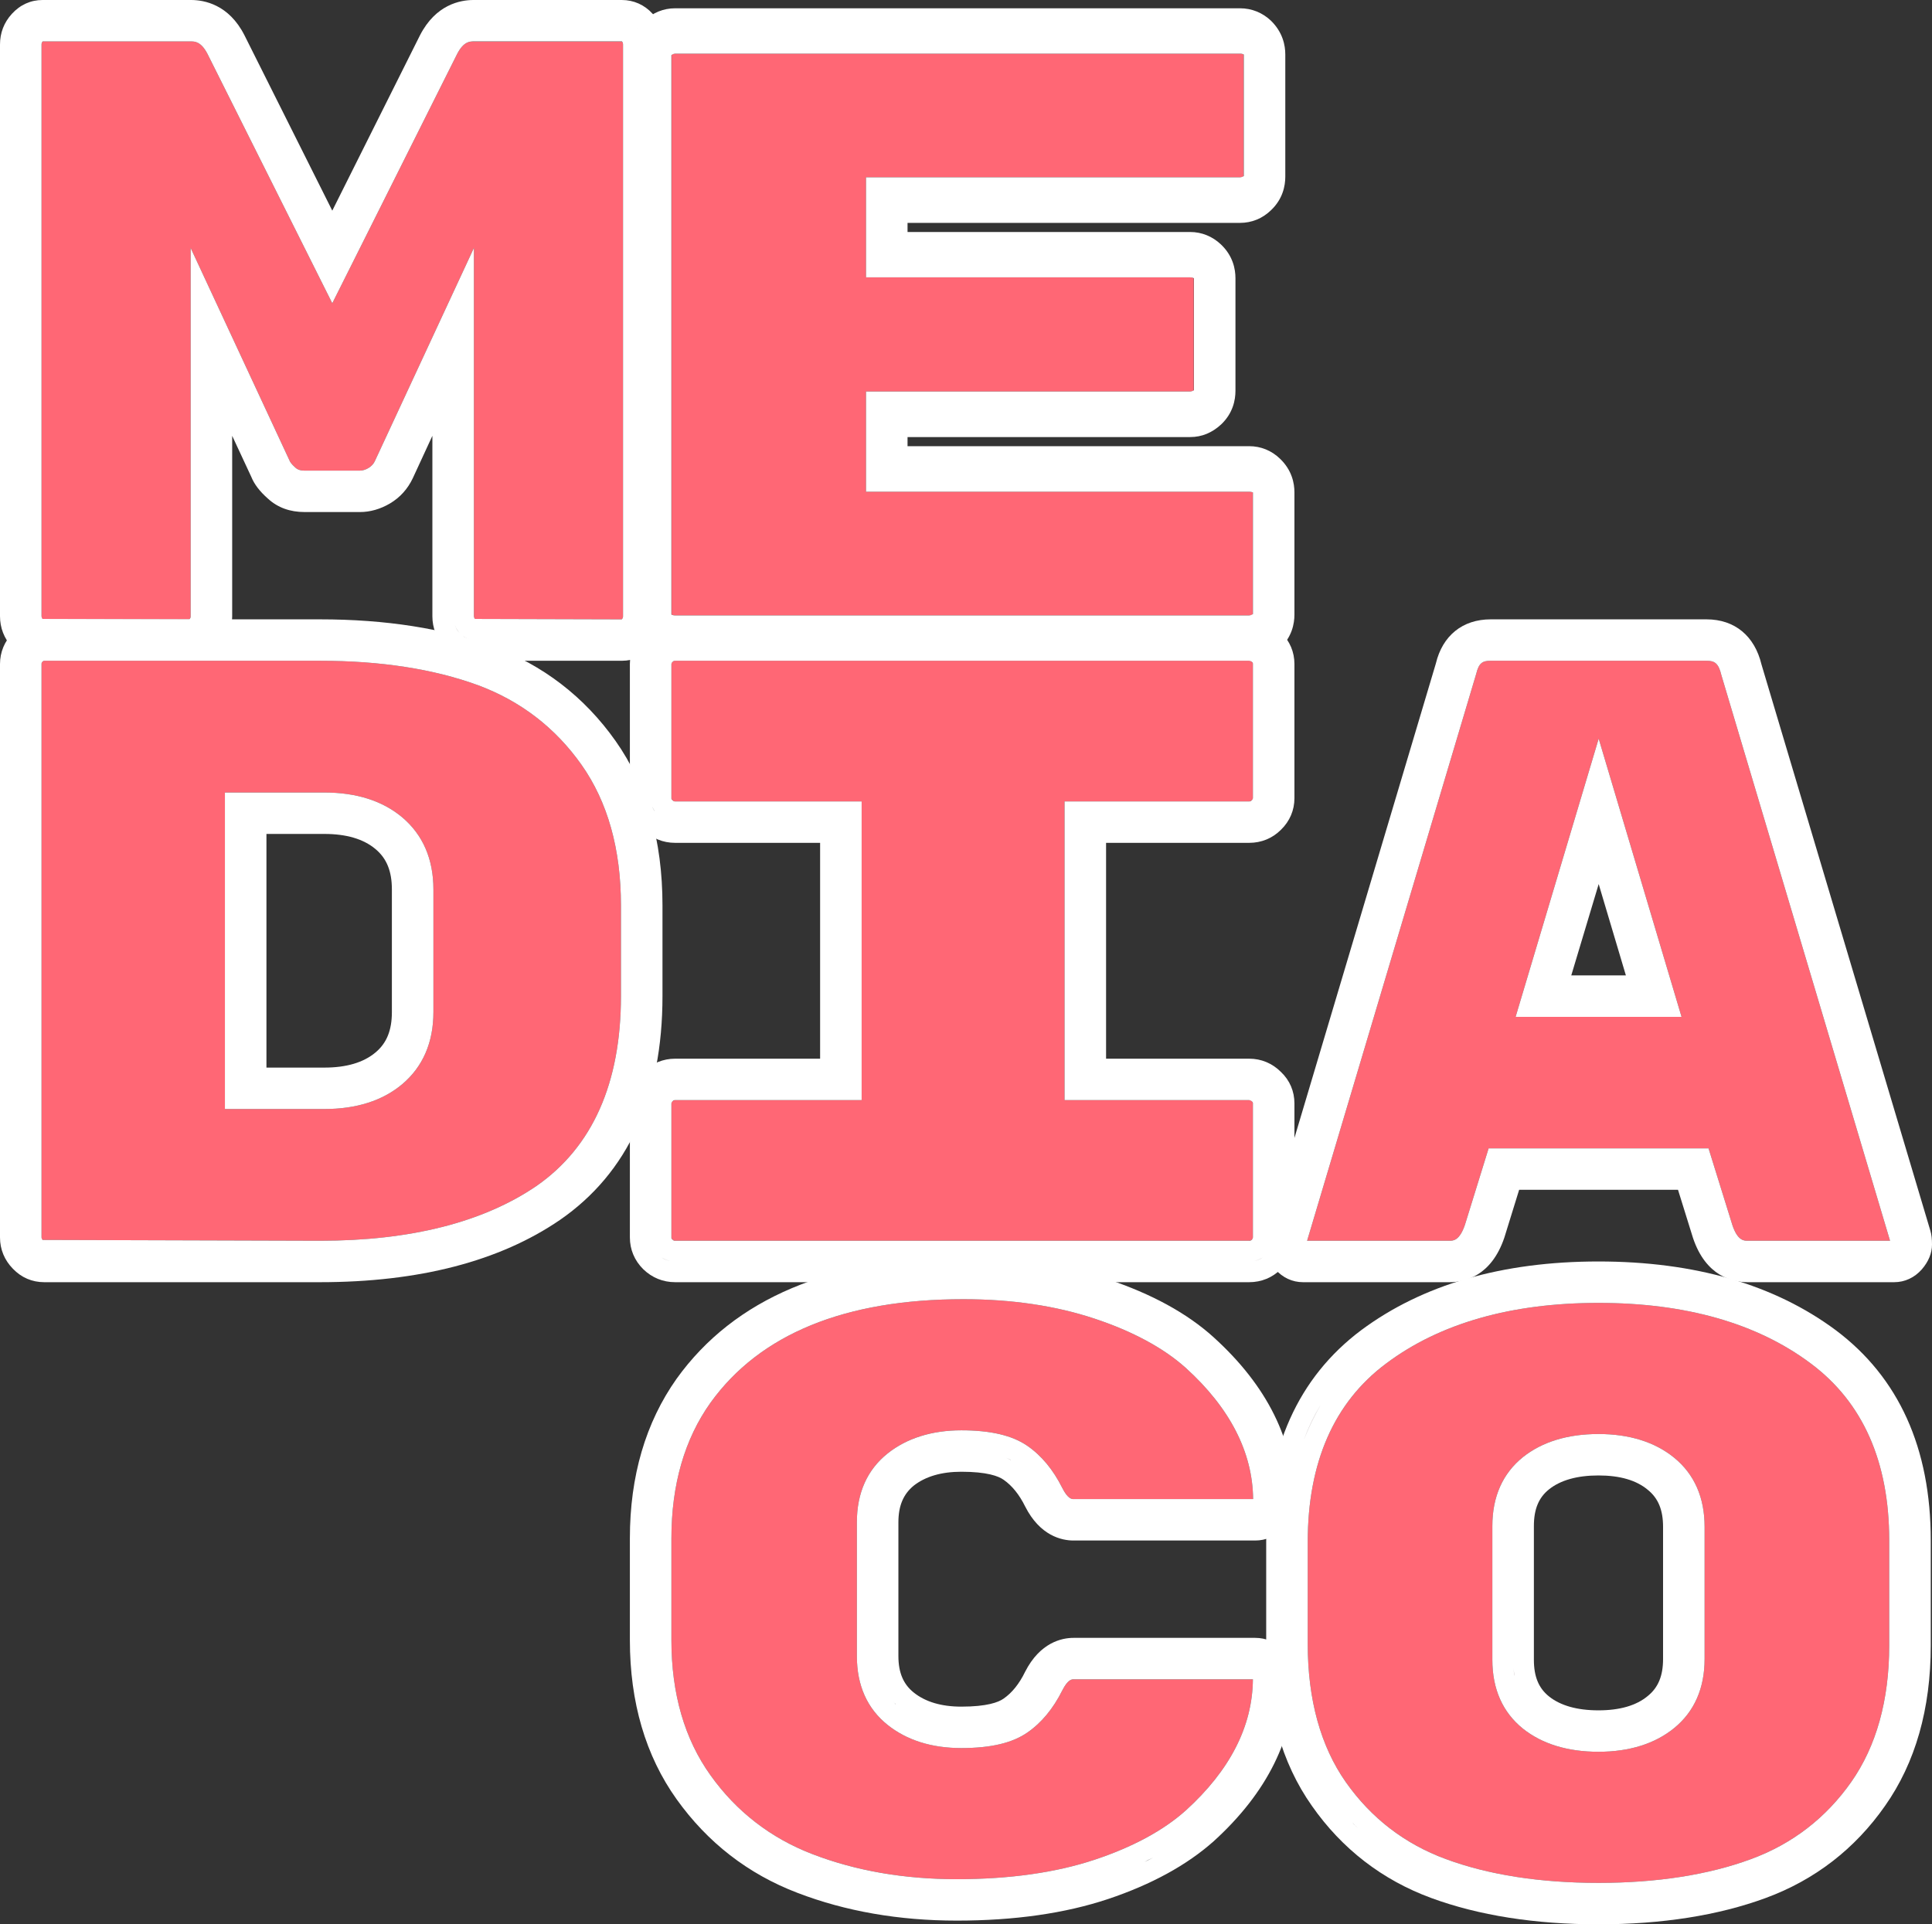
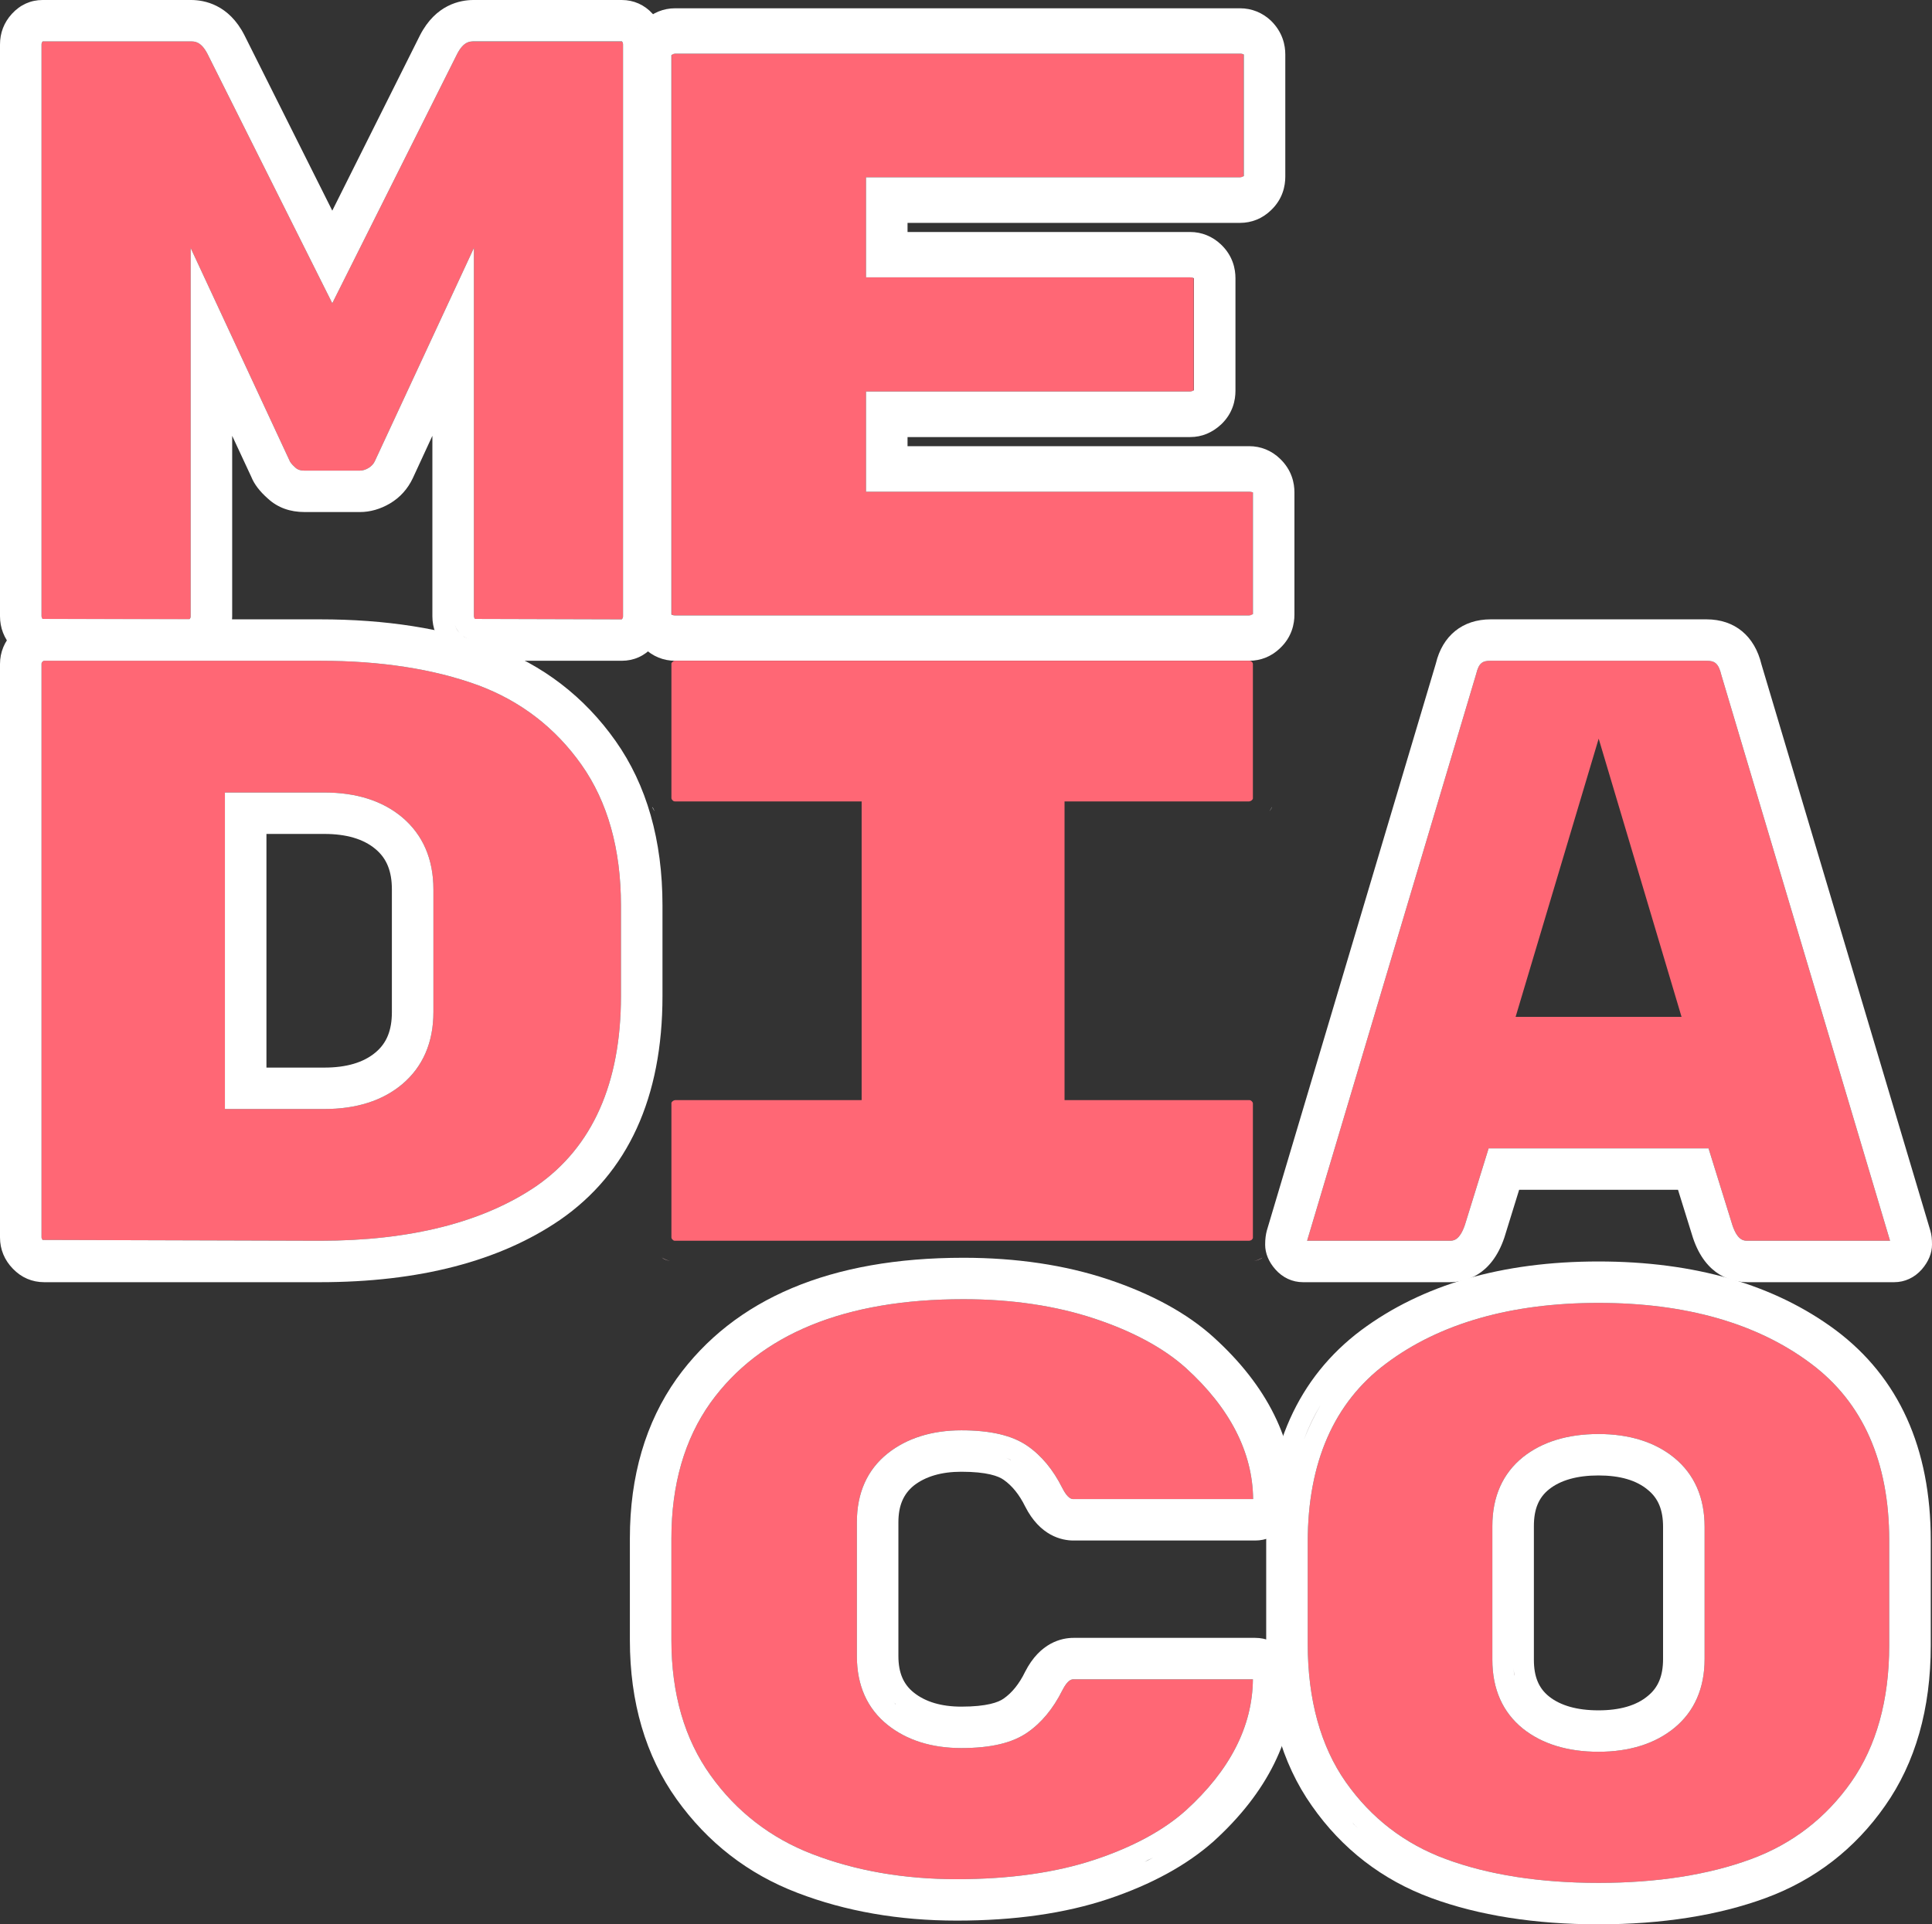
<svg xmlns="http://www.w3.org/2000/svg" width="1043" height="1039" viewBox="0 0 1043 1039" fill="none">
  <rect x="0" y="0" width="1043" height="1039" fill="#333333" stroke="none" />
  <path d="M245.53 337.535C246.091 339.101 246.876 340.443 248.109 341.785C246.988 340.443 246.091 339.101 245.53 337.535ZM249.903 343.462C251.248 344.469 252.594 345.028 254.163 345.364C252.594 345.028 251.248 344.357 249.903 343.462ZM335.783 22.48H255.621C253.715 22.368 250.239 22.368 246.764 29.19L179.383 163.734L112.002 29.078C108.527 22.368 105.051 22.368 103.145 22.368H22.983C22.983 22.368 22.423 23.262 22.423 24.045V332.726C22.423 333.509 22.647 333.844 22.983 334.18L102.248 334.403C102.809 333.732 102.921 333.397 102.921 332.726V133.873L156.287 248.621C156.512 249.181 156.96 250.299 159.651 252.648C160.436 253.319 161.669 254.102 164.472 254.102H194.294C195.752 254.102 197.321 253.654 199.003 252.648C200.573 251.641 201.694 250.523 202.479 248.733L255.845 133.873V332.726C255.845 333.509 256.069 333.844 256.406 334.18L335.67 334.403C336.231 333.732 336.343 333.397 336.343 332.726V24.045C336.343 23.374 336.231 23.039 335.783 22.48ZM344.079 341.785C345.312 340.443 346.097 339.101 346.658 337.535C346.097 339.101 345.2 340.443 344.079 341.785ZM344.079 14.986C345.2 16.328 346.097 17.671 346.658 19.236C346.097 17.671 345.312 16.328 344.079 14.986Z" fill="#FF6775" />
  <path d="M352.263 7.381C347.891 2.572 342.061 0 335.67 0H255.621C248.445 0 235.216 2.461 226.695 19.125L179.383 113.742L131.959 19.013C123.55 2.461 110.321 0 103.145 0H22.983C16.593 0 10.875 2.572 6.391 7.493C2.13 12.191 0 17.783 0 24.046V332.726C0 338.989 2.242 344.693 6.391 349.278C10.875 354.199 16.593 356.772 22.983 356.772H102.248C108.751 356.772 114.469 354.199 118.953 349.278C123.214 344.581 125.344 338.989 125.344 332.726V235.313L135.658 257.457C137.228 261.372 140.143 265.286 144.74 269.312C150.009 274.122 156.624 276.47 164.472 276.47H194.294C199.788 276.47 205.281 274.904 210.439 271.885C215.932 268.641 220.081 264.056 222.883 258.128L233.422 235.313V332.726C233.422 338.989 235.664 344.693 239.813 349.278C244.297 354.199 250.015 356.772 256.406 356.772H335.67C342.173 356.772 347.891 354.199 352.375 349.278C356.636 344.581 358.766 338.989 358.766 332.726V24.046C358.766 17.783 356.636 12.191 352.263 7.381V7.381ZM110.657 341.785C111.778 340.443 112.675 339.101 113.236 337.535C112.675 339.101 111.89 340.443 110.657 341.785ZM245.53 337.535C246.091 339.101 246.988 340.443 248.109 341.785C246.876 340.443 246.091 339.101 245.53 337.535ZM249.903 343.463C251.248 344.357 252.594 345.029 254.163 345.364C252.594 345.029 251.248 344.469 249.903 343.463ZM336.343 332.726C336.343 333.397 336.231 333.733 335.67 334.404L256.406 334.18C256.406 334.18 255.845 333.509 255.845 332.726V133.873L202.479 248.734C201.694 250.523 200.573 251.642 199.003 252.648C197.321 253.655 195.752 254.102 194.294 254.102H164.472C161.669 254.102 160.436 253.319 159.651 252.648C156.96 250.299 156.512 249.181 156.287 248.622L102.921 133.873V332.726C102.921 333.397 102.809 333.733 102.248 334.404L22.983 334.18C22.983 334.18 22.423 333.509 22.423 332.726V24.046C22.423 23.263 22.647 22.927 22.983 22.368H103.145C105.051 22.368 108.527 22.368 112.002 29.079L179.383 163.735L246.764 29.19C250.239 22.368 253.715 22.368 255.621 22.368H335.783C336.231 23.039 336.343 23.375 336.343 24.046V332.726V332.726ZM344.079 341.785C345.2 340.443 346.097 339.101 346.658 337.535C346.097 339.101 345.312 340.443 344.079 341.785ZM344.079 14.987C345.312 16.329 346.097 17.671 346.658 19.237C346.097 17.671 345.2 16.329 344.079 14.987Z" fill="white" />
  <path d="M110.657 341.785C111.89 340.443 112.675 339.101 113.235 337.535C112.675 339.101 111.778 340.443 110.657 341.785ZM245.53 337.535C246.091 339.101 246.876 340.443 248.109 341.785C246.988 340.443 246.091 339.101 245.53 337.535ZM249.903 343.462C251.248 344.469 252.594 345.028 254.163 345.364C252.594 345.028 251.248 344.357 249.903 343.462ZM344.079 341.785C345.312 340.443 346.097 339.101 346.657 337.535C346.097 339.101 345.2 340.443 344.079 341.785ZM344.079 14.986C345.2 16.328 346.097 17.671 346.657 19.236C346.097 17.671 345.312 16.328 344.079 14.986Z" fill="white" />
  <path d="M249.903 343.463C251.248 344.469 252.594 345.029 254.163 345.364C252.594 345.029 251.248 344.358 249.903 343.463Z" fill="white" />
  <path d="M674.368 265.51H467.517V211.379H642.527C643.536 211.379 643.985 211.155 644.433 210.708V150.202C643.873 149.978 643.424 149.755 642.527 149.755H467.517V95.736H669.435C670.444 95.736 670.892 95.512 671.341 95.065V29.414C671.341 29.414 670.444 28.967 669.435 28.967H364.484C363.475 28.967 363.026 29.302 362.578 29.75V331.831C362.578 331.831 363.475 332.279 364.484 332.279H674.368C675.377 332.279 675.825 332.055 676.274 331.608V265.845C676.274 265.845 675.377 265.51 674.368 265.51V265.51ZM351.479 333.956V334.292C351.479 334.292 351.703 335.075 351.927 335.522C351.703 334.963 351.591 334.516 351.479 333.956Z" fill="#FF6775" />
-   <path d="M691.073 247.727C686.476 243.253 680.646 240.905 674.368 240.905H489.94V235.984H642.528C648.806 235.984 654.412 233.635 659.233 229.162C665.623 223.122 666.968 215.964 666.968 211.043V150.202C666.968 145.281 665.623 138.123 659.12 131.972C654.524 127.61 648.694 125.262 642.528 125.262H489.94V120.341H669.435C675.713 120.341 681.543 117.992 686.14 113.518C692.531 107.479 693.876 100.321 693.876 95.4V29.414C693.876 24.493 692.531 17.447 686.14 11.184C681.543 6.822 675.713 4.474 669.435 4.474H364.484C358.205 4.474 352.376 6.822 347.779 11.296C341.388 17.335 340.043 24.493 340.043 29.414V331.831C340.043 336.752 341.388 343.91 347.779 349.95C352.376 354.423 358.205 356.772 364.484 356.772H674.368C680.646 356.772 686.476 354.423 691.073 349.95C697.464 343.91 698.809 336.752 698.809 331.831V265.845C698.809 260.924 697.464 253.878 691.073 247.727V247.727ZM351.479 334.292V333.956C351.591 334.516 351.703 334.963 351.927 335.522C351.703 335.075 351.591 334.739 351.479 334.292ZM676.274 331.608C676.274 331.608 675.377 332.279 674.368 332.279H364.484C363.475 332.279 363.026 332.055 362.466 331.831V29.75C362.466 29.75 363.475 28.967 364.484 28.967H669.435C670.444 28.967 670.892 29.19 671.453 29.414V95.065C671.453 95.065 670.444 95.736 669.435 95.736H467.517V149.755H642.528C643.424 149.755 643.873 149.978 644.546 150.202V210.708C644.546 210.708 643.537 211.379 642.528 211.379H467.517V265.51H674.368C675.377 265.51 675.826 265.733 676.386 265.845V331.608H676.274Z" fill="white" />
+   <path d="M691.073 247.727C686.476 243.253 680.646 240.905 674.368 240.905H489.94V235.984H642.528C648.806 235.984 654.412 233.635 659.233 229.162C665.623 223.122 666.968 215.964 666.968 211.043V150.202C666.968 145.281 665.623 138.123 659.12 131.972C654.524 127.61 648.694 125.262 642.528 125.262H489.94V120.341H669.435C675.713 120.341 681.543 117.992 686.14 113.518C692.531 107.479 693.876 100.321 693.876 95.4V29.414C693.876 24.493 692.531 17.447 686.14 11.184C681.543 6.822 675.713 4.474 669.435 4.474H364.484C358.205 4.474 352.376 6.822 347.779 11.296C341.388 17.335 340.043 24.493 340.043 29.414C340.043 336.752 341.388 343.91 347.779 349.95C352.376 354.423 358.205 356.772 364.484 356.772H674.368C680.646 356.772 686.476 354.423 691.073 349.95C697.464 343.91 698.809 336.752 698.809 331.831V265.845C698.809 260.924 697.464 253.878 691.073 247.727V247.727ZM351.479 334.292V333.956C351.591 334.516 351.703 334.963 351.927 335.522C351.703 335.075 351.591 334.739 351.479 334.292ZM676.274 331.608C676.274 331.608 675.377 332.279 674.368 332.279H364.484C363.475 332.279 363.026 332.055 362.466 331.831V29.75C362.466 29.75 363.475 28.967 364.484 28.967H669.435C670.444 28.967 670.892 29.19 671.453 29.414V95.065C671.453 95.065 670.444 95.736 669.435 95.736H467.517V149.755H642.528C643.424 149.755 643.873 149.978 644.546 150.202V210.708C644.546 210.708 643.537 211.379 642.528 211.379H467.517V265.51H674.368C675.377 265.51 675.826 265.733 676.386 265.845V331.608H676.274Z" fill="white" />
  <path d="M351.479 333.956V334.292C351.479 334.292 351.703 335.074 351.927 335.522C351.703 334.963 351.591 334.515 351.479 333.956Z" fill="white" />
  <path d="M313.92 412.915C299.794 392.896 280.959 378.469 258.087 369.969C234.207 361.245 205.618 356.771 172.768 356.771H23.88C23.88 356.771 23.432 356.771 22.983 357.219C22.535 357.666 22.423 357.89 22.423 358.561V668.136C22.423 668.807 22.535 669.031 22.983 669.478L172.768 669.925C221.538 669.925 260.89 659.972 289.703 640.288C319.862 619.262 335.222 584.815 335.222 537.842V488.855C335.222 458.435 328.047 432.935 313.92 412.915V412.915ZM233.983 546.453C233.983 562.894 228.265 575.979 217.166 585.374C206.515 594.321 192.388 598.795 175.123 598.795H121.42V427.902H175.123C192.388 427.902 206.515 432.376 217.166 441.323C228.265 450.718 233.983 463.803 233.983 480.244V546.453Z" fill="#FF6775" />
  <path d="M14.911 349.39C14.911 349.39 14.687 349.725 14.575 349.837L15.023 349.39H14.911Z" fill="white" />
  <path d="M332.307 400.054C315.49 376.232 293.067 359.008 265.823 348.943C239.476 339.324 208.196 334.403 172.768 334.403H23.88C17.378 334.403 11.548 336.864 6.951 341.673C2.467 346.258 0 352.074 0 358.561V668.136C0 674.623 2.467 680.438 6.951 685.024C11.548 689.833 17.378 692.294 23.88 692.294H172.768C226.135 692.294 269.747 680.998 302.372 658.63C339.034 633.242 357.645 592.532 357.645 537.842V488.855C357.645 453.737 349.124 423.876 332.307 400.054ZM14.575 349.837C14.575 349.837 14.799 349.614 14.911 349.39H15.023L14.575 349.837ZM335.222 537.842C335.222 584.815 319.862 619.262 289.704 640.288C260.89 659.972 221.538 669.925 172.768 669.925L22.983 669.478C22.983 669.478 22.423 668.807 22.423 668.136V358.561C22.423 357.89 22.535 357.666 22.983 357.219C23.432 356.771 23.544 356.771 23.88 356.771H172.768C205.618 356.771 234.207 361.245 258.087 369.969C280.959 378.469 299.794 392.896 313.92 412.915C328.047 432.935 335.222 458.435 335.222 488.855V537.842V537.842Z" fill="white" />
  <path d="M217.166 441.323C206.515 432.376 192.388 427.902 175.123 427.902H121.42V598.795H175.123C192.388 598.795 206.515 594.321 217.166 585.374C228.265 575.979 233.983 562.894 233.983 546.453V480.244C233.983 463.803 228.265 450.718 217.166 441.323ZM175.123 576.427H143.843V450.27H175.123C186.895 450.27 196.2 452.955 202.703 458.435C208.757 463.468 211.56 470.402 211.56 480.244V546.453C211.56 556.295 208.757 563.23 202.703 568.262C196.2 573.743 186.895 576.427 175.123 576.427Z" fill="white" />
  <path d="M681.655 678.984C680.198 679.879 678.628 680.55 676.946 680.886C678.628 680.55 680.198 679.991 681.655 678.984ZM674.368 356.771H364.484C363.811 356.771 363.587 356.883 363.026 357.443C362.466 357.89 362.466 358.114 362.466 358.561V430.922C362.466 430.922 362.466 431.481 363.026 432.04C363.587 432.599 363.811 432.711 364.484 432.711H465.162V593.986H364.484C364.484 593.986 363.587 594.097 363.026 594.657C362.466 595.216 362.466 595.328 362.466 595.775V668.136C362.466 668.136 362.466 668.807 363.026 669.254C363.587 669.814 363.811 669.925 364.484 669.925H674.368C674.368 669.925 675.265 669.814 675.825 669.366C676.386 668.695 676.386 668.583 676.386 668.136V595.775C676.386 595.775 676.386 595.216 675.825 594.657C675.265 594.097 674.928 593.986 674.368 593.986H574.698V432.711H674.368C674.368 432.711 675.265 432.599 675.825 432.04C676.386 431.481 676.386 431.257 676.386 430.922V358.561C676.386 358.561 676.386 357.89 675.825 357.331C675.265 356.883 674.928 356.771 674.368 356.771V356.771ZM361.905 680.886C360.223 680.55 358.654 679.879 357.196 678.984C358.654 679.991 360.223 680.55 361.905 680.886Z" fill="#FF6775" />
  <path d="M686.477 435.955C686.477 435.955 686.701 435.731 686.701 435.508C686.477 436.403 686.028 437.185 685.355 437.968C685.804 437.297 686.252 436.626 686.477 435.955V435.955ZM681.656 678.985C680.198 679.88 678.629 680.551 676.947 680.886C678.629 680.551 680.198 679.992 681.656 678.985ZM361.905 680.886C360.224 680.551 358.654 679.88 357.197 678.985C358.654 679.992 360.224 680.551 361.905 680.886ZM352.936 437.297C352.936 437.297 353.273 437.745 353.497 437.968C352.936 437.297 352.6 436.514 352.264 435.731C352.264 436.291 352.712 436.738 352.936 437.297Z" fill="white" />
  <path d="M681.656 678.985C680.198 679.88 678.629 680.551 676.947 680.886C678.629 680.551 680.198 679.991 681.656 678.985ZM361.905 680.886C360.224 680.551 358.654 679.88 357.197 678.985C358.654 679.991 360.224 680.551 361.905 680.886ZM352.936 437.297C352.936 437.297 353.273 437.745 353.497 437.968C352.936 437.297 352.6 436.514 352.264 435.731C352.264 436.291 352.712 436.738 352.936 437.297Z" fill="white" />
-   <path d="M674.368 455.079C680.983 455.079 686.925 452.619 691.522 448.033C696.342 443.336 698.809 437.409 698.809 430.922V358.561C698.809 352.074 696.342 346.147 691.522 341.449C686.813 336.864 680.871 334.403 674.368 334.403H364.484C357.869 334.403 351.927 336.864 347.218 341.449C342.509 346.147 340.043 352.074 340.043 358.561V430.922C340.043 437.409 342.509 443.336 347.218 447.922C351.927 452.619 357.869 455.079 364.484 455.079H442.74V571.617H364.484C357.981 571.617 352.039 574.078 347.33 578.663C342.509 583.361 340.043 589.288 340.043 595.775V668.136C340.043 674.623 342.509 680.55 347.218 685.248C351.927 689.833 357.869 692.294 364.484 692.294H674.368C680.983 692.294 686.925 689.833 691.522 685.248C696.342 680.55 698.809 674.623 698.809 668.136V595.775C698.809 589.288 696.342 583.361 691.522 578.775C686.813 574.078 680.871 571.617 674.368 571.617H597.121V455.079H674.368V455.079ZM676.386 668.136C676.386 668.136 676.386 668.695 675.826 669.366C675.265 669.814 674.929 669.925 674.368 669.925H364.484C363.811 669.925 363.587 669.814 363.026 669.254C362.466 668.807 362.466 668.583 362.466 668.136V595.775C362.466 595.775 362.466 595.216 363.026 594.657C363.587 594.097 363.923 593.986 364.484 593.986H465.163V432.711H364.484C363.811 432.711 363.587 432.599 363.026 432.04C362.466 431.481 362.466 431.369 362.466 430.922V358.561C362.466 358.561 362.466 357.89 363.026 357.442C363.587 356.883 363.811 356.771 364.484 356.771H674.368C674.368 356.771 675.265 356.883 675.826 357.331C676.386 357.89 676.386 358.114 676.386 358.561V430.922C676.386 430.922 676.386 431.481 675.826 432.04C675.265 432.599 674.929 432.711 674.368 432.711H574.698V593.986H674.368C674.368 593.986 675.265 594.097 675.826 594.657C676.386 595.216 676.386 595.44 676.386 595.775V668.136V668.136ZM681.655 678.985C680.198 679.991 678.628 680.55 676.947 680.886C678.628 680.55 680.198 679.879 681.655 678.985ZM353.497 437.968C353.497 437.968 353.048 437.52 352.936 437.297C352.712 436.738 352.376 436.29 352.263 435.731C352.6 436.514 352.936 437.297 353.497 437.968ZM357.196 678.985C358.654 679.879 360.224 680.55 361.905 680.886C360.224 680.55 358.654 679.991 357.196 678.985V678.985Z" fill="white" />
  <path d="M929.316 364.6C927.747 357.89 925.504 356.771 921.244 356.771H804.757C800.497 356.771 798.367 357.778 796.909 363.929L705.648 669.925H782.558C784.464 669.925 787.94 669.925 790.855 661.314L803.636 620.044H922.365L935.258 661.537C938.061 669.925 941.537 669.925 943.443 669.925H1020.35L929.316 364.6V364.6ZM818.211 549.026L863.057 398.824L907.79 549.026H818.211Z" fill="#FF6775" />
  <path d="M1042.1 664.445L950.954 358.785C947.255 343.351 936.492 334.403 921.244 334.403H804.757C789.51 334.403 778.747 343.239 775.159 358.225L683.898 664.445C683.337 666.57 683.001 668.919 683.001 672.05C683.001 676.636 684.907 681.333 688.495 685.359C692.419 689.833 697.688 692.294 703.406 692.294H782.559C790.631 692.294 805.094 689.162 812.157 668.136L820.117 642.413H905.884L913.957 668.36C920.908 689.162 935.37 692.294 943.443 692.294H1022.6C1028.31 692.294 1033.58 689.833 1037.51 685.359C1041.09 681.221 1043 676.636 1043 672.05C1043 669.031 1042.78 666.682 1042.1 664.445V664.445ZM943.443 669.925C941.537 669.925 938.061 669.925 935.258 661.537L922.365 620.044H803.636L790.855 661.314C787.94 669.925 784.465 669.925 782.559 669.925H705.648L796.909 363.929C798.367 357.778 800.497 356.771 804.757 356.771H921.244C925.504 356.771 927.747 357.89 929.316 364.6L1020.35 669.925H943.443V669.925Z" fill="white" />
-   <path d="M863.057 398.823L818.211 549.025H907.79L863.057 398.823ZM863.057 477.335L877.744 526.657H848.258L863.057 477.335Z" fill="white" />
  <path d="M573.465 912.745C568.532 922.587 562.254 930.192 554.63 935.448C546.558 941.04 534.898 943.836 518.977 943.836C503.057 943.836 489.603 939.586 479.289 931.422C468.19 922.587 462.584 910.06 462.584 894.179V821.93C462.584 806.049 468.19 793.522 479.289 784.687C489.603 776.523 502.945 772.273 518.977 772.273C535.01 772.273 546.558 775.069 554.63 780.661C562.254 785.917 568.532 793.522 573.465 803.364C576.492 809.404 578.734 809.404 579.519 809.404H676.498C676.274 784.24 664.053 760.194 640.061 738.497C628.065 727.76 611.472 718.813 590.955 711.991C570.102 705.056 546.333 701.478 520.099 701.478C456.193 701.478 410.227 720.267 383.543 757.398C369.529 777.082 362.466 801.687 362.466 830.542V885.567C362.466 914.422 369.529 938.915 383.543 958.487C397.558 978.171 416.169 992.487 438.591 1001.1C461.799 1010.05 488.034 1014.63 516.511 1014.63C544.988 1014.63 570.102 1011.05 590.955 1004.12C611.472 997.296 628.065 988.349 640.173 977.5C663.941 955.915 676.162 932.205 676.386 906.705H579.519C578.734 906.705 576.492 906.705 573.465 912.745V912.745ZM545.549 788.154C544.876 787.819 544.091 787.483 543.306 787.147C544.203 787.595 544.988 787.93 545.773 788.378L545.549 788.154V788.154ZM482.092 918.672C482.092 918.672 482.877 919.567 483.325 920.126C483.325 920.126 482.316 919.119 481.98 918.672H482.092Z" fill="#FF6775" />
  <path d="M545.549 788.154C544.876 787.819 544.091 787.483 543.307 787.147C544.203 787.595 544.988 787.93 545.773 788.378L545.549 788.154V788.154ZM482.092 918.672C482.092 918.672 482.877 919.567 483.325 920.126C483.325 920.126 482.316 919.119 481.98 918.672H482.092Z" fill="white" />
  <path d="M545.549 788.154C544.876 787.819 544.091 787.483 543.307 787.147C544.203 787.595 544.988 787.93 545.773 788.378L545.549 788.154V788.154ZM482.092 918.672C482.092 918.672 482.877 919.567 483.325 920.126C483.325 920.126 482.316 919.119 481.98 918.672H482.092Z" fill="white" />
  <path d="M677.619 884.337H579.519C573.241 884.337 561.469 886.798 553.397 902.679C550.257 909.166 546.333 913.975 541.849 917.106C539.046 919.119 532.768 921.468 518.978 921.468C508.215 921.468 499.582 918.896 493.303 913.863C487.698 909.389 485.007 903.126 485.007 894.179V821.93C485.007 812.983 487.698 806.72 493.303 802.134C499.582 797.213 508.215 794.641 518.978 794.641C532.768 794.641 539.046 796.989 541.849 799.003C546.333 802.134 550.257 806.943 553.397 813.318C561.469 829.311 573.241 831.772 579.519 831.772H677.619C683.337 831.772 688.607 829.535 692.755 825.285C696.679 821.147 698.809 815.891 698.809 810.187C698.809 777.865 684.122 748.227 655.084 721.944C640.734 708.971 621.562 698.57 598.13 690.741C574.923 683.024 548.688 679.109 520.099 679.109C448.57 679.109 396.437 701.03 365.269 744.424C348.564 768.023 340.043 796.989 340.043 830.542V885.567C340.043 919.119 348.564 948.086 365.269 971.461C381.974 994.836 403.836 1011.84 430.519 1022.01C456.418 1031.97 485.343 1037 516.511 1037C547.679 1037 574.923 1033.09 598.13 1025.37C621.562 1017.54 640.734 1007.03 655.196 994.165C684.122 967.882 698.809 938.244 698.809 905.922C698.809 900.218 696.679 894.962 692.755 890.824C688.719 886.574 683.449 884.337 677.619 884.337V884.337ZM543.306 787.147C544.091 787.483 544.876 787.819 545.549 788.154L545.773 788.378C544.988 787.93 544.203 787.595 543.306 787.147V787.147ZM617.862 1005.35C618.535 1005.01 619.096 1004.68 619.656 1004.34C620.665 1003.89 621.674 1003.45 622.571 1003L617.862 1005.35V1005.35ZM640.173 977.5C628.065 988.349 611.472 997.296 590.955 1004.12C570.102 1011.05 545.1 1014.63 516.511 1014.63C487.922 1014.63 461.799 1010.05 438.591 1001.1C416.169 992.487 397.558 978.171 383.543 958.487C369.529 938.915 362.466 914.422 362.466 885.567V830.542C362.466 801.687 369.529 777.082 383.543 757.398C410.227 720.267 456.193 701.478 520.099 701.478C546.333 701.478 570.102 705.056 590.955 711.991C611.472 718.813 628.065 727.76 640.061 738.497C664.054 760.194 676.274 784.24 676.498 809.404H579.519C578.734 809.404 576.492 809.404 573.465 803.364C568.532 793.522 562.254 785.917 554.63 780.661C546.558 775.069 534.898 772.273 518.978 772.273C503.057 772.273 489.604 776.523 479.289 784.687C468.19 793.522 462.584 806.049 462.584 821.93V894.179C462.584 910.06 468.19 922.587 479.289 931.422C489.604 939.586 502.945 943.836 518.978 943.836C535.01 943.836 546.558 941.04 554.63 935.448C562.254 930.192 568.532 922.587 573.465 912.745C576.492 906.705 578.734 906.705 579.519 906.705H676.386C676.162 932.205 663.941 955.915 640.173 977.5V977.5ZM483.437 920.126C483.437 920.126 482.54 919.119 482.204 918.672C482.54 919.119 482.989 919.567 483.549 920.126H483.437Z" fill="white" />
  <path d="M703.966 777.181C706.545 770.582 709.572 764.319 713.048 758.391C709.46 764.319 706.433 770.582 703.966 777.181ZM977.637 736.247C948.6 714.438 909.92 703.478 862.945 703.478C815.969 703.478 777.289 714.438 748.251 736.247C720.223 757.161 705.984 789.595 705.984 832.542V887.567C705.984 917.652 712.935 942.817 726.501 962.165C740.179 981.625 758.342 995.605 780.54 1003.77C803.524 1012.27 831.328 1016.63 862.945 1016.63C894.561 1016.63 922.365 1012.27 945.349 1003.77C967.547 995.605 985.71 981.625 999.388 962.165C1012.95 942.817 1019.9 917.988 1019.9 888.462V831.647C1019.9 789.259 1005.67 757.161 977.637 736.247V736.247ZM920.235 895.732C920.235 911.501 914.741 924.139 903.754 933.086C893.44 941.475 879.65 945.836 862.945 945.836C846.239 945.836 832.561 941.586 822.247 933.422C811.26 924.587 805.654 912.06 805.654 896.179V823.93C805.654 808.049 811.26 795.522 822.247 786.687C832.561 778.523 846.239 774.273 862.945 774.273C879.65 774.273 893.44 778.634 903.754 787.023C914.741 795.97 920.235 808.608 920.235 824.377V895.732V895.732ZM817.426 904.12C817.426 904.12 817.538 904.679 817.65 904.903C817.426 903.561 817.202 902.218 817.09 900.765L817.426 904.12V904.12ZM817.09 900.765L817.426 904.12C817.426 904.12 817.538 904.679 817.65 904.903C817.426 903.561 817.202 902.218 817.09 900.765V900.765Z" fill="#FF6775" />
  <path d="M703.966 777.181C706.545 770.582 709.572 764.319 713.048 758.392C709.46 764.319 706.433 770.582 703.966 777.181ZM729.977 983.974C729.977 983.974 730.649 984.757 730.986 985.093C731.659 985.764 732.443 986.435 733.116 986.994C731.995 986.099 730.986 985.093 729.977 983.974ZM817.09 900.765L817.426 904.12C817.426 904.12 817.538 904.679 817.65 904.903C817.426 903.561 817.202 902.219 817.09 900.765V900.765ZM817.09 900.765L817.426 904.12C817.426 904.12 817.538 904.679 817.65 904.903C817.426 903.561 817.202 902.219 817.09 900.765V900.765ZM817.09 900.765L817.426 904.12C817.426 904.12 817.538 904.679 817.65 904.903C817.426 903.561 817.202 902.219 817.09 900.765V900.765Z" fill="white" />
-   <path d="M703.966 777.181C706.545 770.582 709.572 764.319 713.048 758.392C709.46 764.319 706.433 770.582 703.966 777.181ZM729.977 983.974C729.977 983.974 730.649 984.757 730.986 985.093C731.659 985.764 732.443 986.435 733.116 986.994C731.995 986.099 730.986 985.093 729.977 983.974ZM817.09 900.765L817.426 904.12C817.426 904.12 817.538 904.679 817.65 904.903C817.426 903.561 817.202 902.219 817.09 900.765V900.765ZM817.09 900.765L817.426 904.12C817.426 904.12 817.538 904.679 817.65 904.903C817.426 903.561 817.202 902.219 817.09 900.765V900.765ZM817.09 900.765L817.426 904.12C817.426 904.12 817.538 904.679 817.65 904.903C817.426 903.561 817.202 902.219 817.09 900.765V900.765Z" fill="white" />
  <path d="M991.091 718.24C958.018 693.636 914.966 681.109 862.945 681.109C810.923 681.109 767.872 693.636 734.798 718.24C700.827 743.74 683.562 782.102 683.562 832.542V887.567C683.562 922.35 691.858 951.876 708.227 975.027C724.483 998.29 746.233 1015.07 772.692 1024.8C798.255 1034.19 828.638 1039 862.945 1039C897.252 1039 927.635 1034.19 953.197 1024.8C979.656 1015.07 1001.41 998.29 1017.66 975.027C1034.03 951.764 1042.33 922.685 1042.33 888.462V831.647C1042.33 781.878 1025.06 743.74 991.091 718.24V718.24ZM713.048 758.391C709.572 764.319 706.545 770.582 703.966 777.18C706.433 770.582 709.46 764.319 713.048 758.391ZM730.986 985.092C730.986 985.092 730.313 984.309 729.977 983.974C730.986 985.092 731.995 986.099 733.116 986.994C732.443 986.434 731.659 985.763 730.986 985.092ZM1019.9 888.462C1019.9 917.988 1012.95 942.817 999.388 962.165C985.71 981.625 967.547 995.605 945.349 1003.77C922.365 1012.27 894.561 1016.63 862.945 1016.63C831.328 1016.63 803.524 1012.27 780.54 1003.77C758.342 995.605 740.179 981.625 726.501 962.165C712.936 942.817 705.984 917.652 705.984 887.567V832.542C705.984 789.595 720.223 757.161 748.251 736.247C777.289 714.438 815.969 703.478 862.945 703.478C909.92 703.478 948.6 714.438 977.638 736.247C1005.67 757.161 1019.9 789.259 1019.9 831.647V888.462V888.462Z" fill="white" />
  <path d="M903.754 787.022C893.44 778.634 879.65 774.272 862.945 774.272C846.24 774.272 832.562 778.522 822.247 786.687C811.26 795.522 805.654 808.048 805.654 823.93V896.179C805.654 912.06 811.26 924.586 822.247 933.422C832.562 941.586 846.24 945.836 862.945 945.836C879.65 945.836 893.44 941.474 903.754 933.086C914.742 924.139 920.235 911.501 920.235 895.731V824.377C920.235 808.608 914.742 795.97 903.754 787.022V787.022ZM862.945 923.468C851.397 923.468 842.428 920.896 836.261 915.975C830.656 911.501 828.077 905.238 828.077 896.179V823.93C828.077 814.871 830.656 808.608 836.261 804.134C842.428 799.213 851.397 796.641 862.945 796.641C874.493 796.641 883.349 799.213 889.516 804.358C895.234 808.943 897.812 815.318 897.812 824.377V895.731C897.812 904.79 895.234 911.165 889.516 915.751C883.349 920.896 874.38 923.468 862.945 923.468V923.468ZM817.651 904.902C817.651 904.902 817.538 904.343 817.426 904.119L817.09 900.764C817.202 902.218 817.426 903.56 817.651 904.902V904.902Z" fill="white" />
</svg>